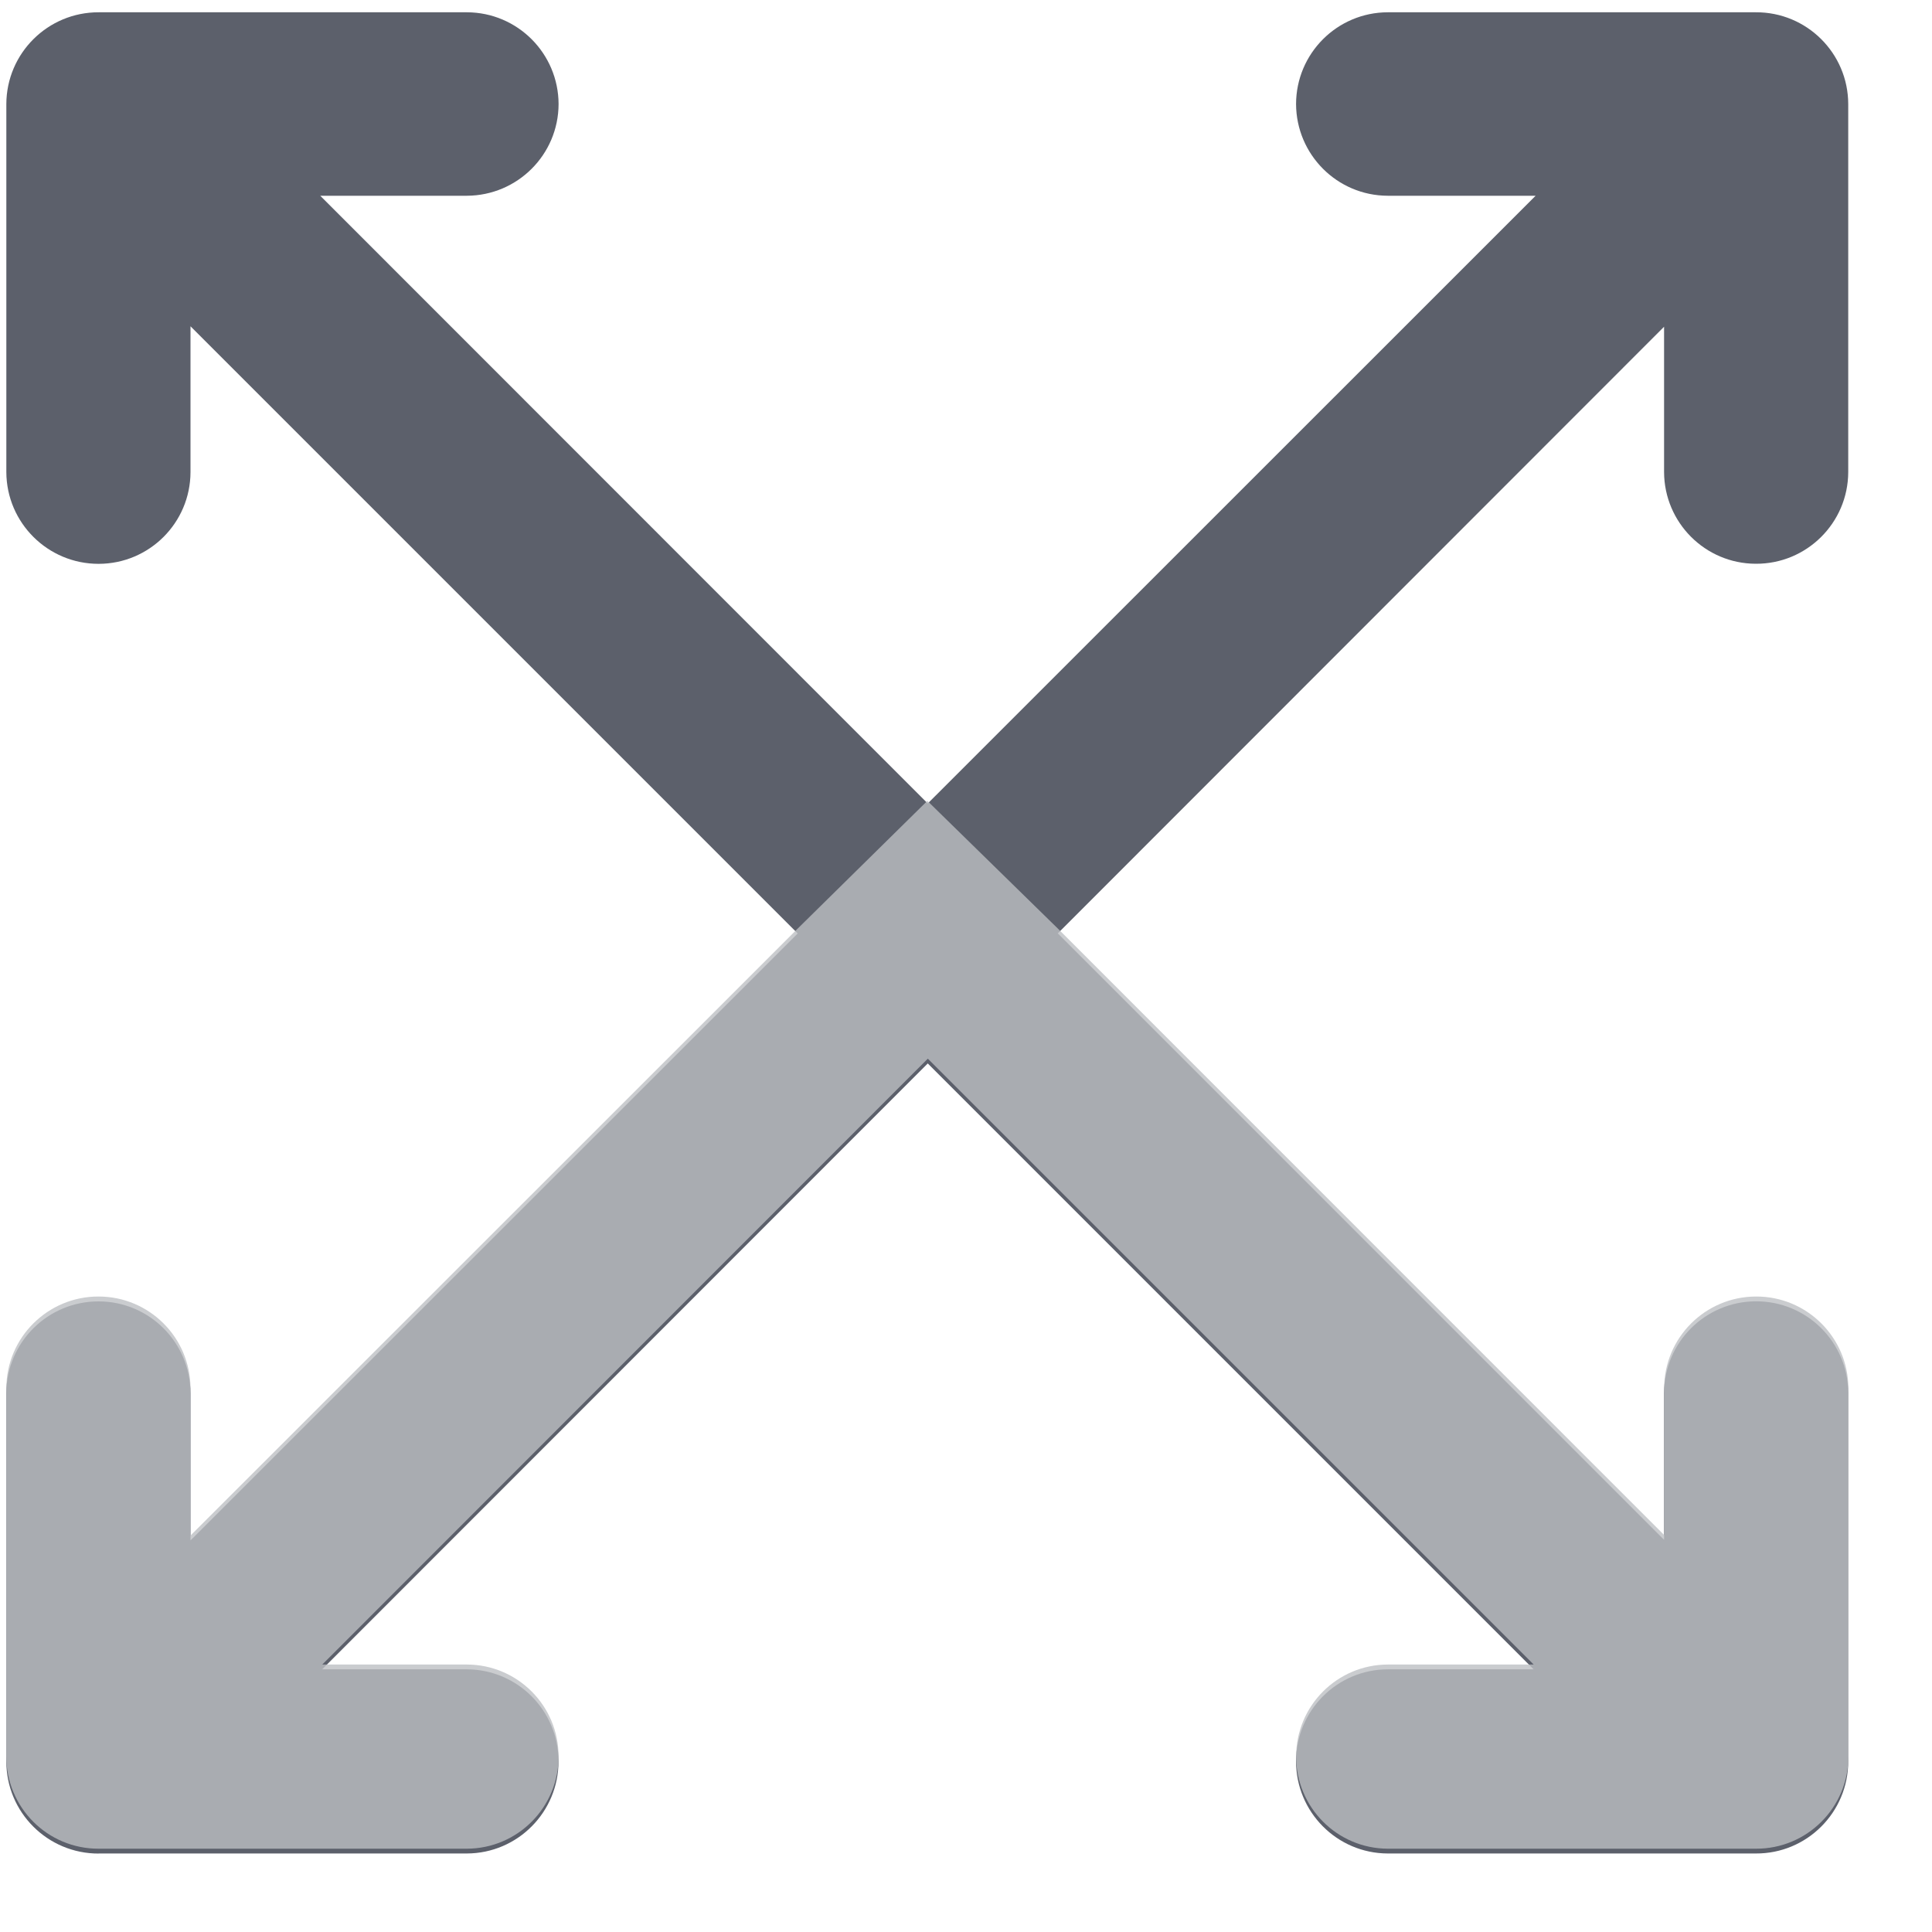
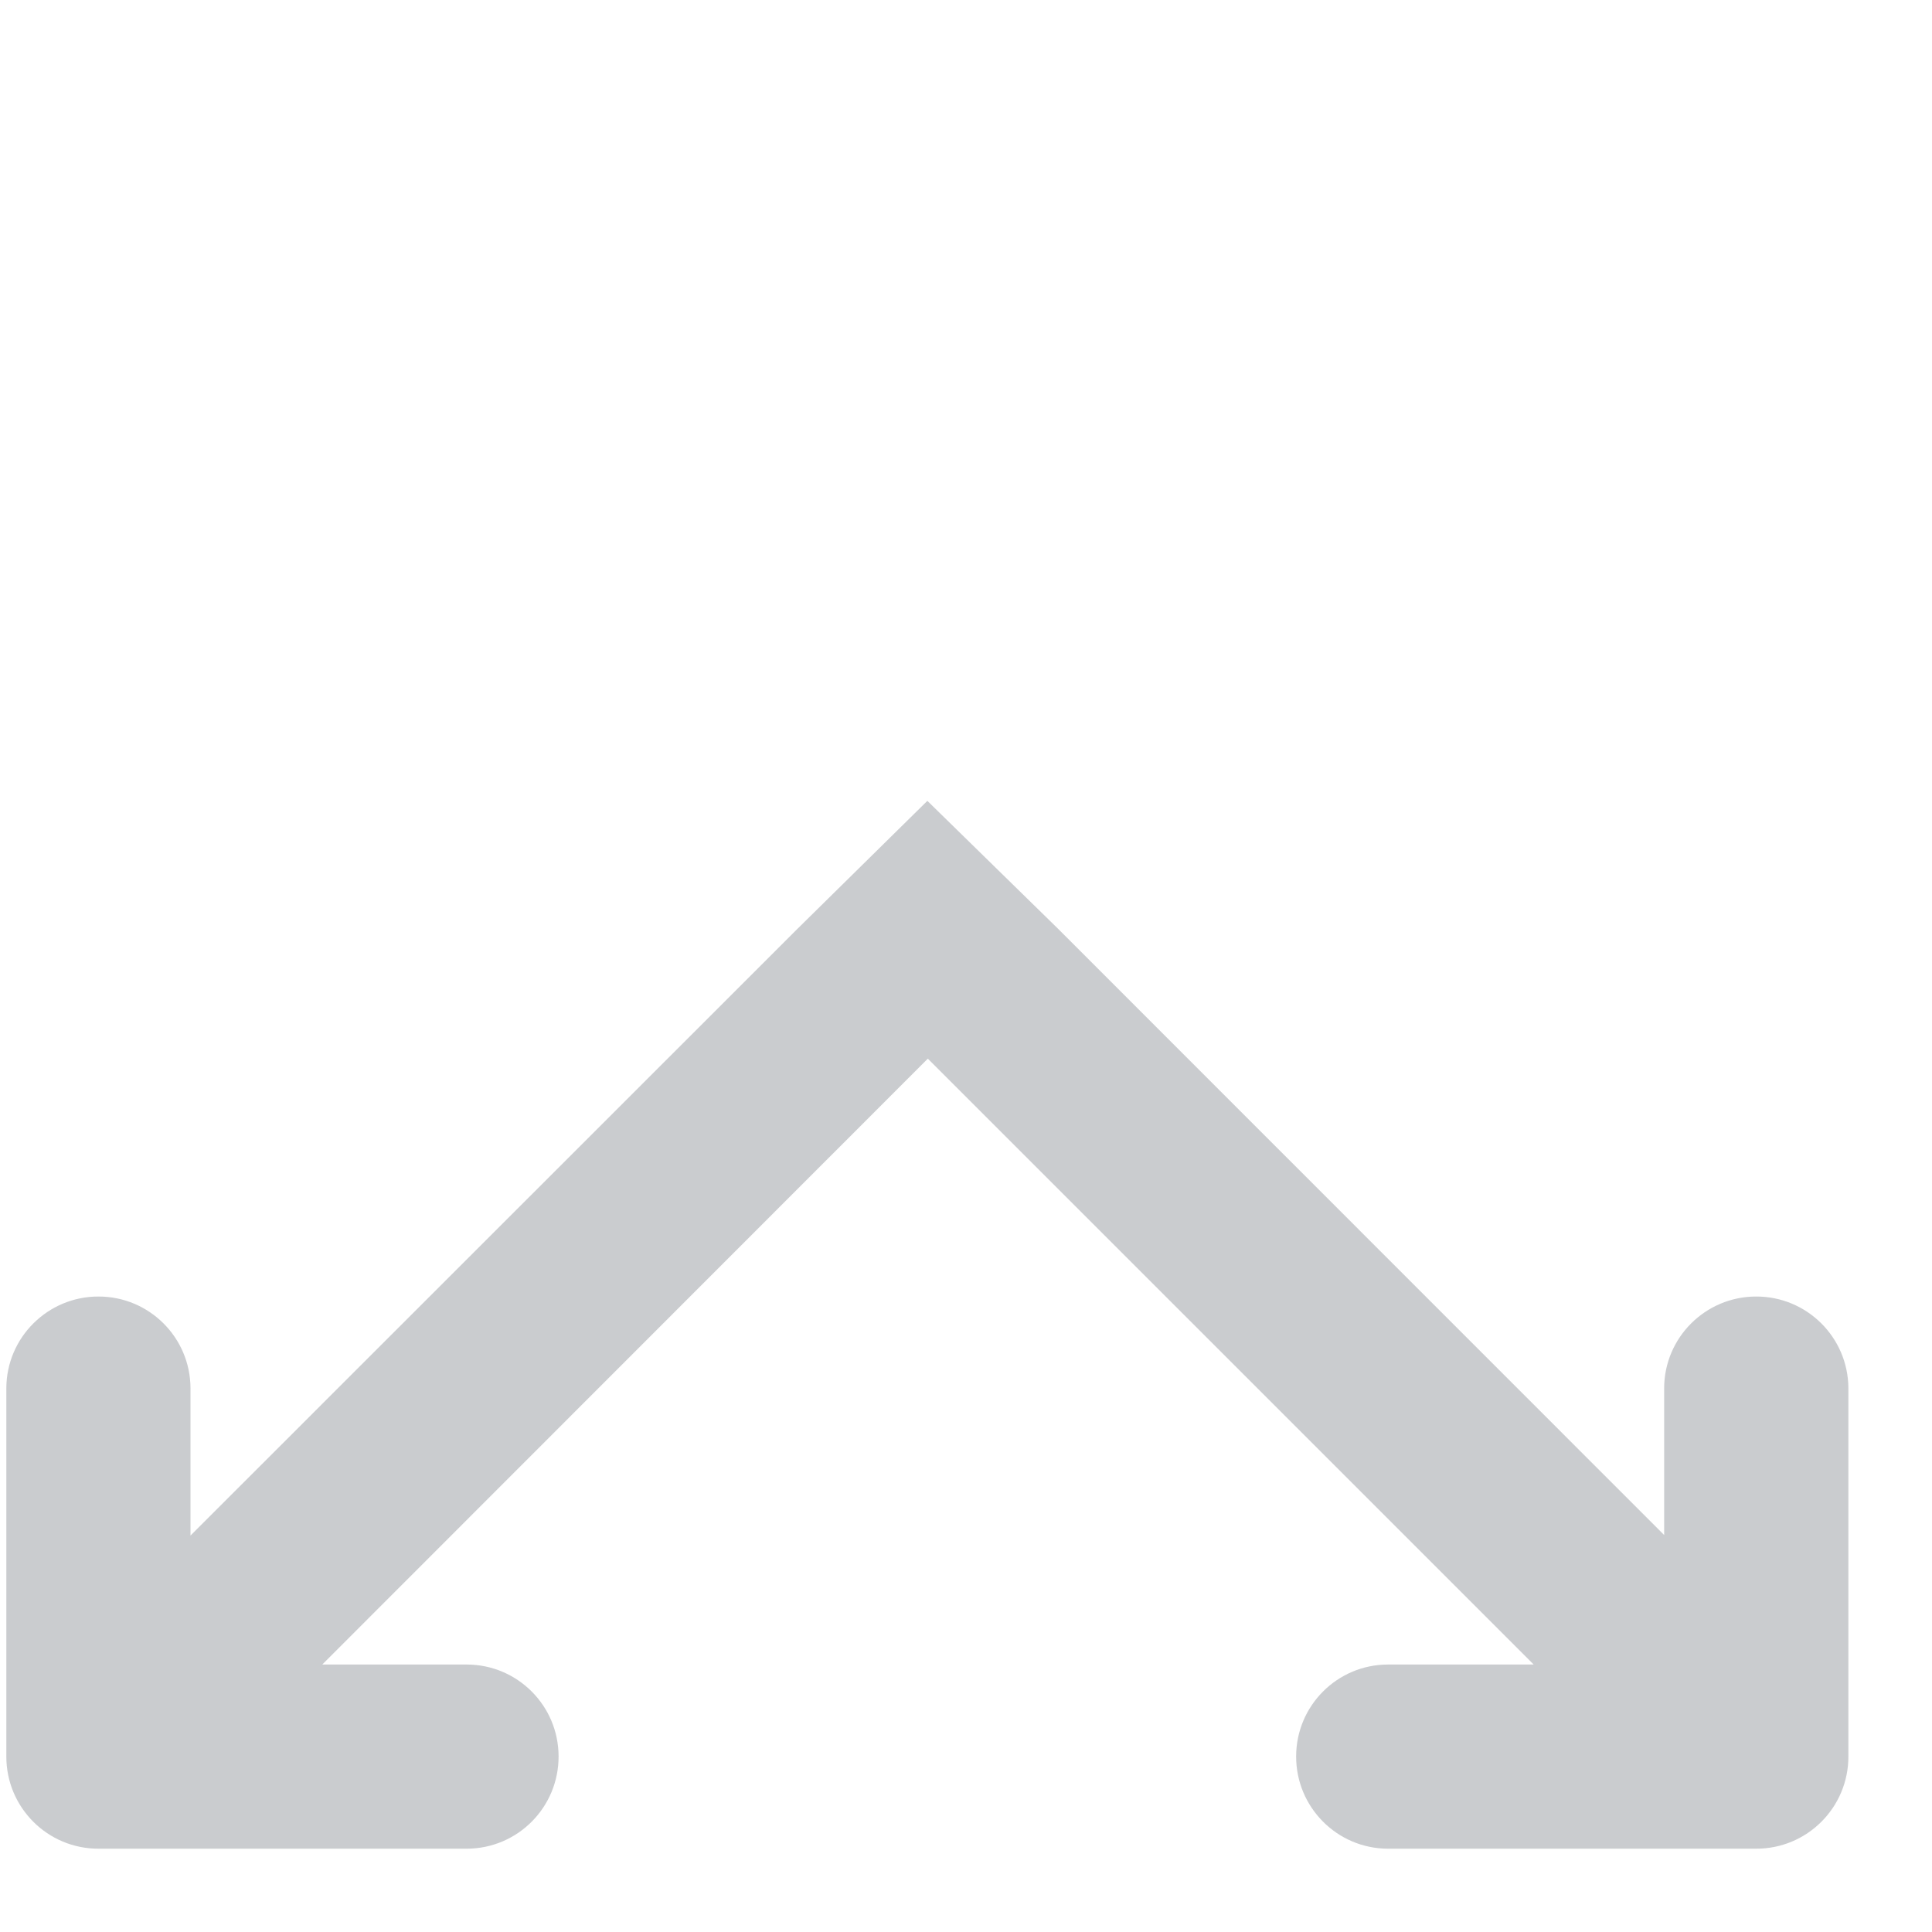
<svg xmlns="http://www.w3.org/2000/svg" width="25" height="25">
  <g fill-rule="nonzero" fill="none">
-     <path d="M1.278 23.985C.616 23.987.08 23.451.082 22.79v-4.764c.002-.657.538-1.188 1.195-1.186.655.001 1.186.531 1.188 1.186v1.907l7.857-7.854-7.857-7.857v1.888c-.002.655-.533 1.185-1.188 1.186C.62 7.297.085 6.767.082 6.109v-4.762C.084.689.619.157 1.278.159h4.764C6.697.161 7.226.692 7.228 1.347c-.002.654-.532 1.183-1.186 1.186H4.144l7.861 7.864 7.866-7.864h-1.914c-.654-.002-1.183-.532-1.186-1.186.001-.655.531-1.186 1.186-1.188h4.762c.659-.004 1.196.529 1.197 1.188v4.762c-.002.658-.539 1.19-1.197 1.186-.654-.002-1.183-.532-1.186-1.186V4.228l-7.845 7.85 7.845 7.847v-1.9c.002-.654.532-1.183 1.186-1.186.658-.004 1.195.527 1.197 1.186v4.764c.002.662-.535 1.199-1.197 1.195h-4.762c-.657-.002-1.188-.538-1.186-1.195.001-.655.531-1.186 1.186-1.188h1.888l-7.84-7.84-7.836 7.84h1.872c.655.002 1.185.533 1.186 1.188.002.657-.528 1.193-1.186 1.195H1.278z" fill="#5C606B" />
    <path d="M1.278 23.922C.616 23.925.08 23.388.082 22.727v-4.764c.002-.657.538-1.188 1.195-1.186.655.001 1.186.531 1.188 1.186v1.907l7.857-7.854 1.678-1.653 1.689 1.653 7.845 7.847v-1.9c.002-.654.532-1.183 1.186-1.186.658-.004 1.195.527 1.198 1.186v4.764c.002.662-.536 1.199-1.198 1.195h-4.762c-.657-.002-1.188-.538-1.186-1.195.001-.655.531-1.186 1.186-1.188h1.888l-7.84-7.84-7.836 7.84h1.872c.655.002 1.185.533 1.186 1.188.002.657-.528 1.193-1.186 1.195H1.278z" fill="#BDBFC3" opacity=".8" />
  </g>
</svg>